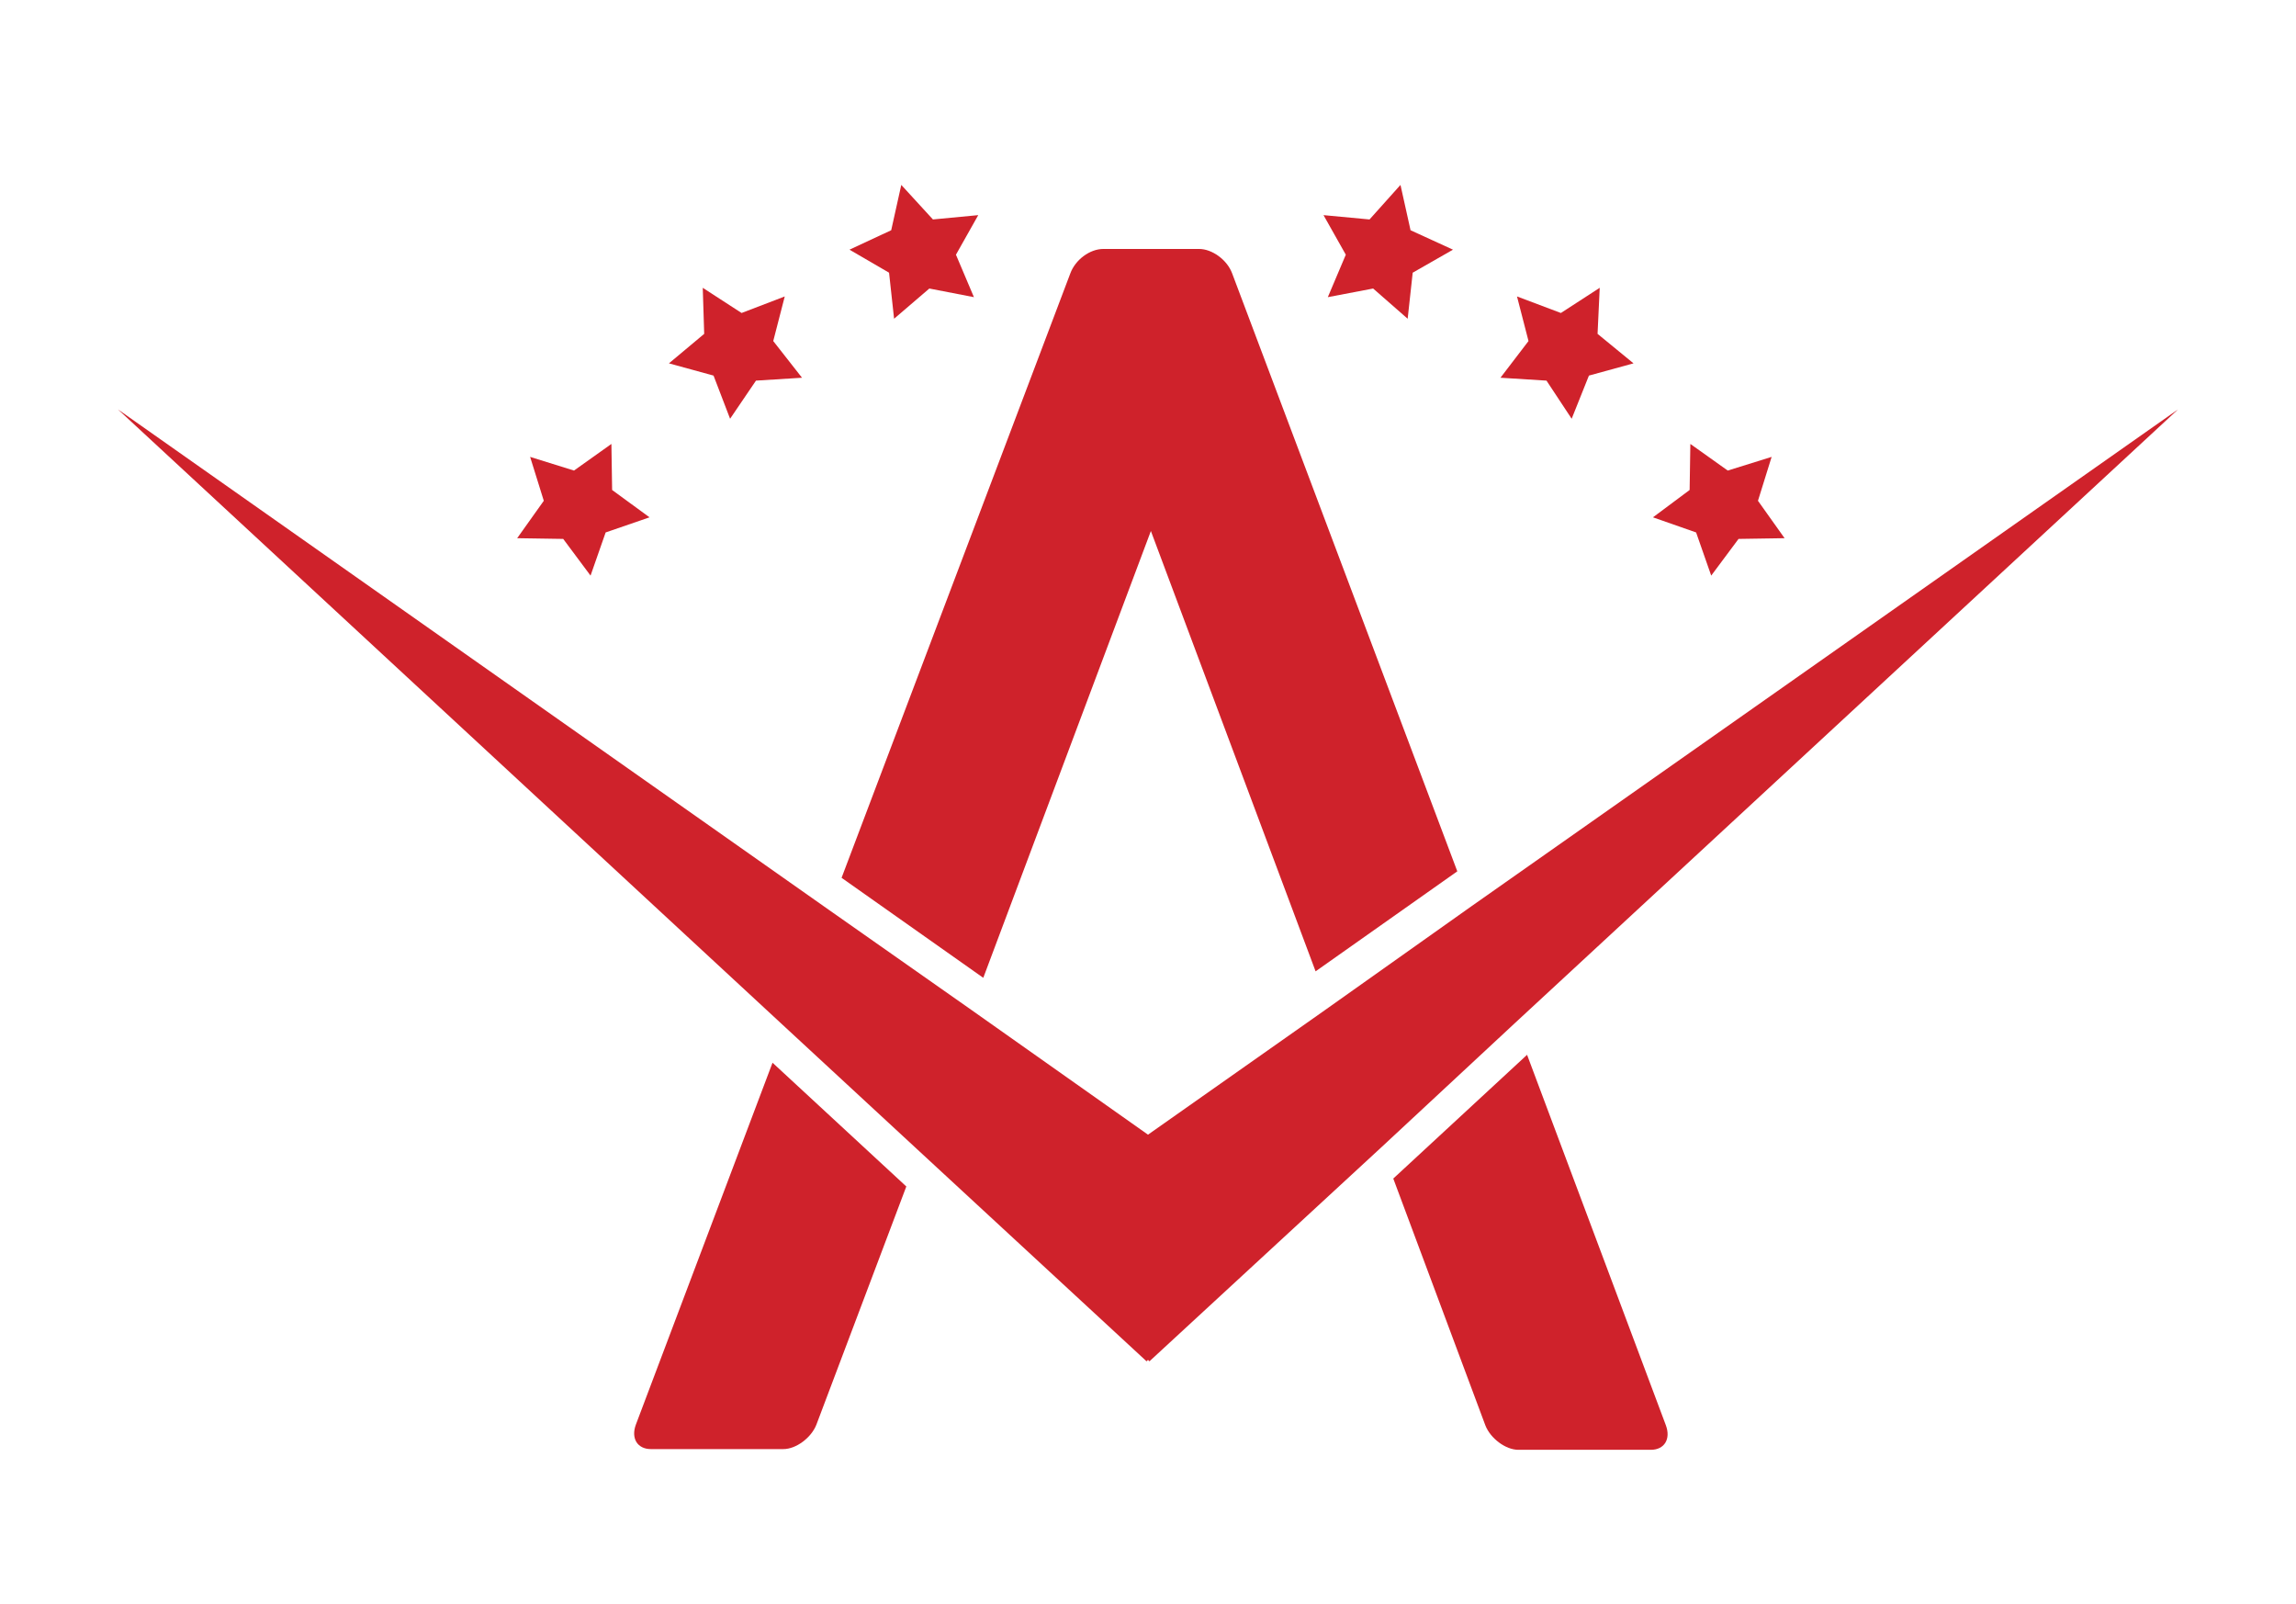
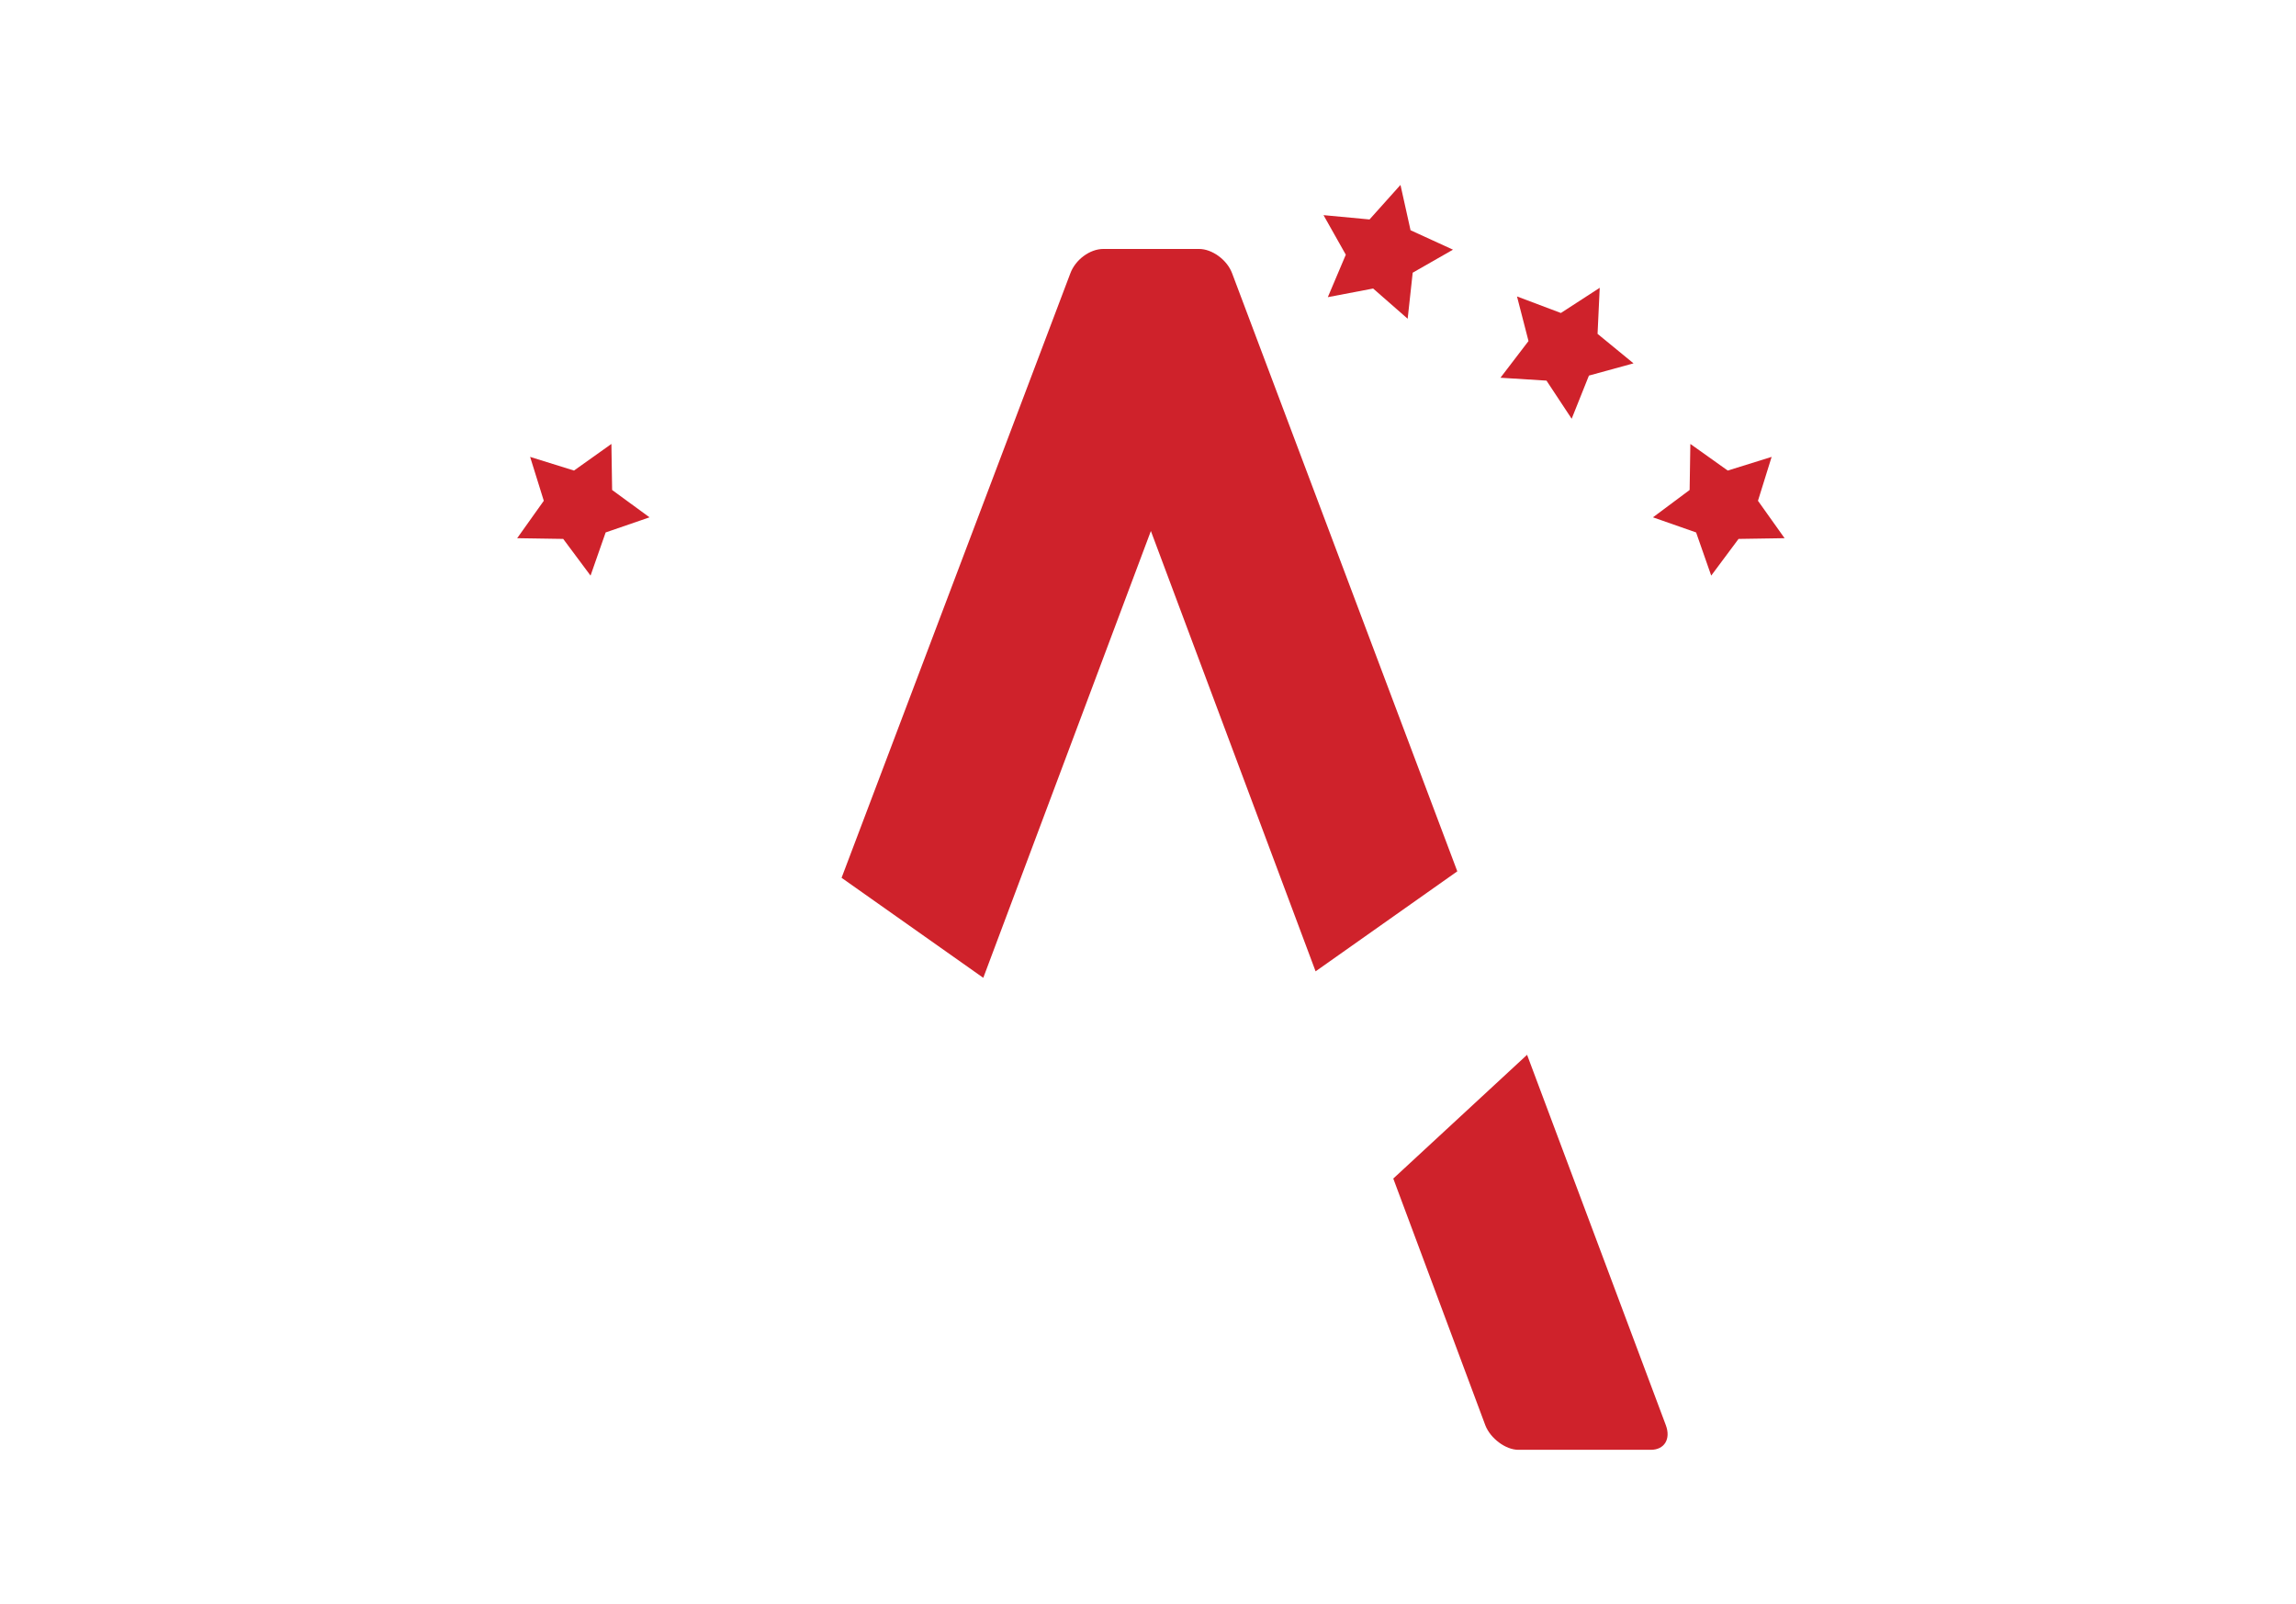
<svg xmlns="http://www.w3.org/2000/svg" id="Layer_1" x="0px" y="0px" viewBox="0 0 319.2 222.9" style="enable-background:new 0 0 319.2 222.9;" xml:space="preserve">
  <style type="text/css"> .st0{fill:#CF222B;} </style>
  <g>
    <g>
-       <polygon class="st0" points="99.2,52.2 101.5,58.2 105.1,52.9 111.5,52.5 107.5,47.4 109.1,41.2 103.1,43.5 97.7,40 97.9,46.4 93,50.5 " />
-       <polygon class="st0" points="124.3,44.3 129.2,40.1 135.4,41.3 132.9,35.4 136,29.9 129.7,30.5 125.3,25.7 123.9,32 118.1,34.7 123.6,37.9 " />
      <polygon class="st0" points="215,52.9 218.5,58.2 220.9,52.2 227.1,50.5 222.1,46.4 222.4,40 217,43.5 210.9,41.2 212.5,47.4 208.6,52.5 " />
      <polygon class="st0" points="184.6,41.3 190.9,40.1 195.7,44.3 196.4,37.9 202,34.7 196.1,32 194.7,25.7 190.4,30.5 184,29.9 187.1,35.4 " />
      <polygon class="st0" points="78.3,74.9 82.1,80 84.2,74 90.3,71.9 85.1,68.1 85,61.7 79.8,65.4 73.7,63.5 75.6,69.6 71.9,74.8 " />
      <polygon class="st0" points="237.9,80 241.7,74.9 248.1,74.8 244.4,69.6 246.3,63.5 240.2,65.4 235,61.7 234.9,68.1 229.8,71.9 235.8,74 " />
      <path class="st0" d="M212.3,146.6l-18.6,17.2l12.8,34.3c0.7,1.8,2.8,3.4,4.6,3.4h18.4c1.9,0,2.8-1.5,2.1-3.4L212.3,146.6z" />
-       <polygon class="st0" points="302.8,56.9 204.5,126 183.9,140.6 159.6,157.7 135.1,140.4 115.3,126.5 16.4,56.9 109.2,142.8 127.8,160 159.4,189.2 159.6,189 159.8,189.2 192.1,159.4 210.6,142.2 " />
      <path class="st0" d="M136.7,136L136.7,136L136.7,136z" />
-       <path class="st0" d="M113.5,198c-0.7,1.8-2.8,3.4-4.6,3.4H90.5c-1.9,0-2.8-1.5-2.1-3.4l19-50.3l18.6,17.2l0,0" />
      <path class="st0" d="M182.9,135l19.7-13.9L171.3,38c-0.7-1.9-2.8-3.4-4.6-3.4h-2.9h-7.5h-2.9c-1.9,0-3.9,1.5-4.6,3.4L117,122 l19.7,13.9L160,73.8L182.9,135z" />
    </g>
  </g>
</svg>